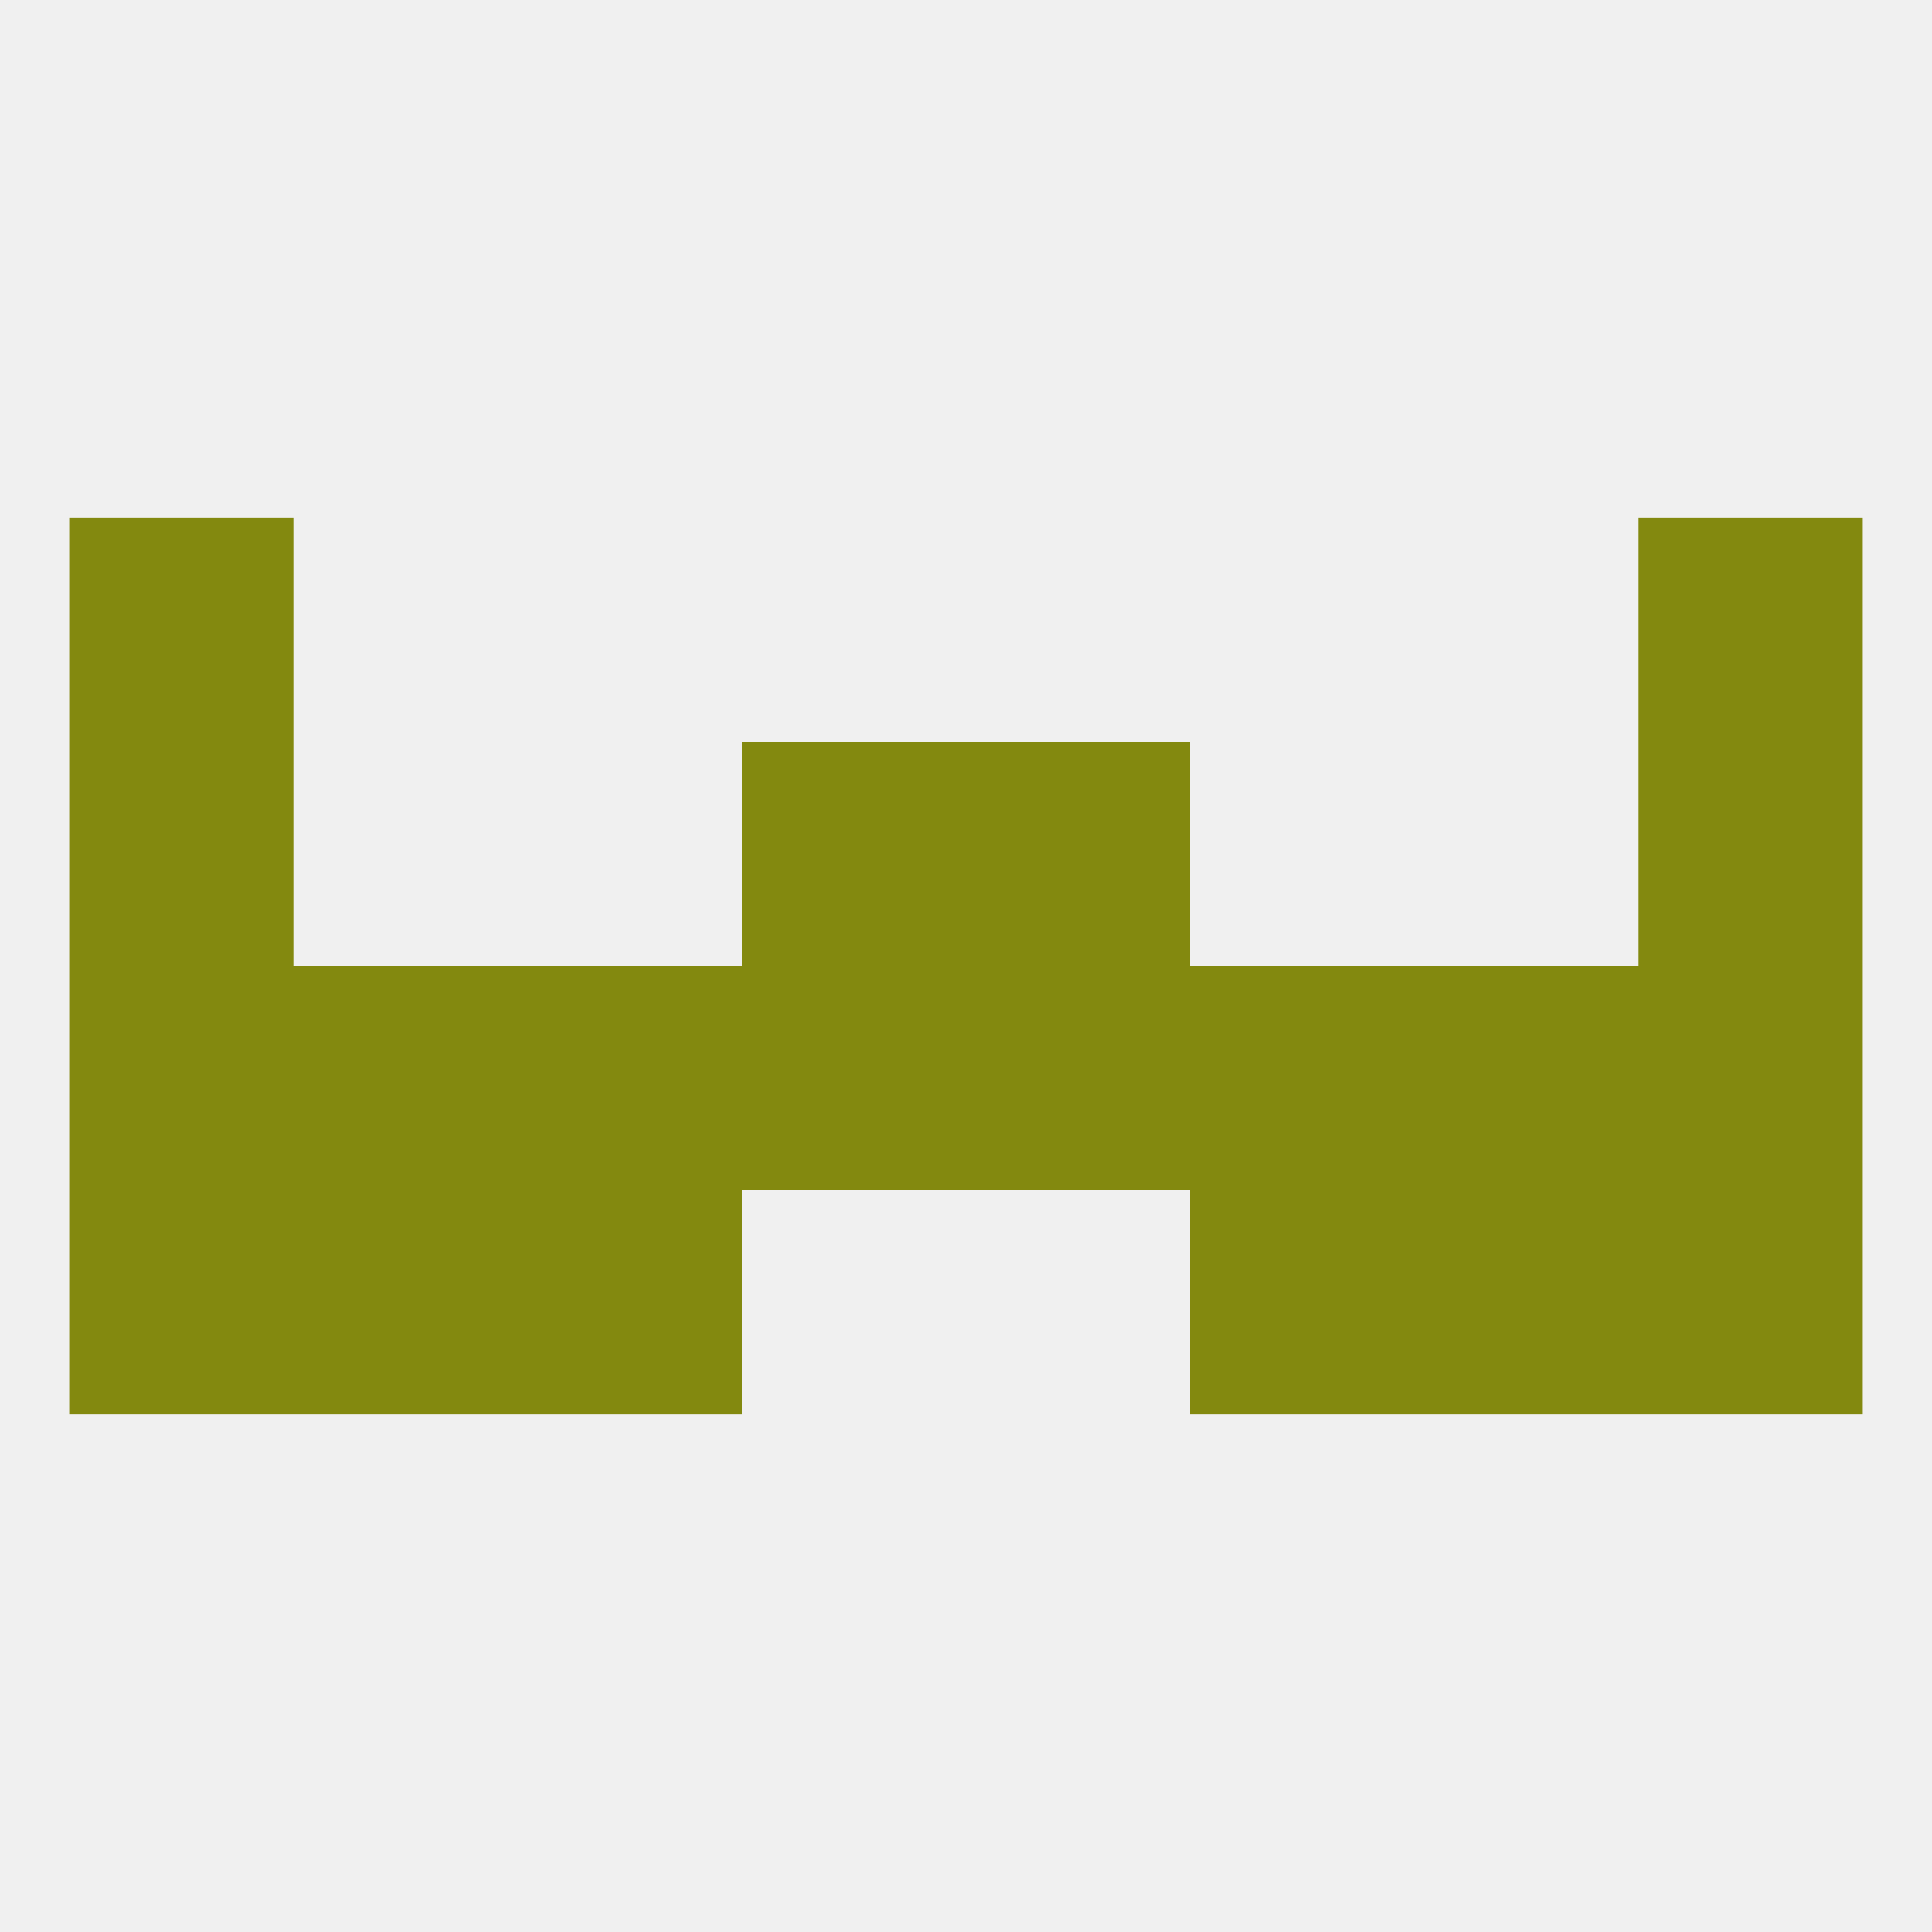
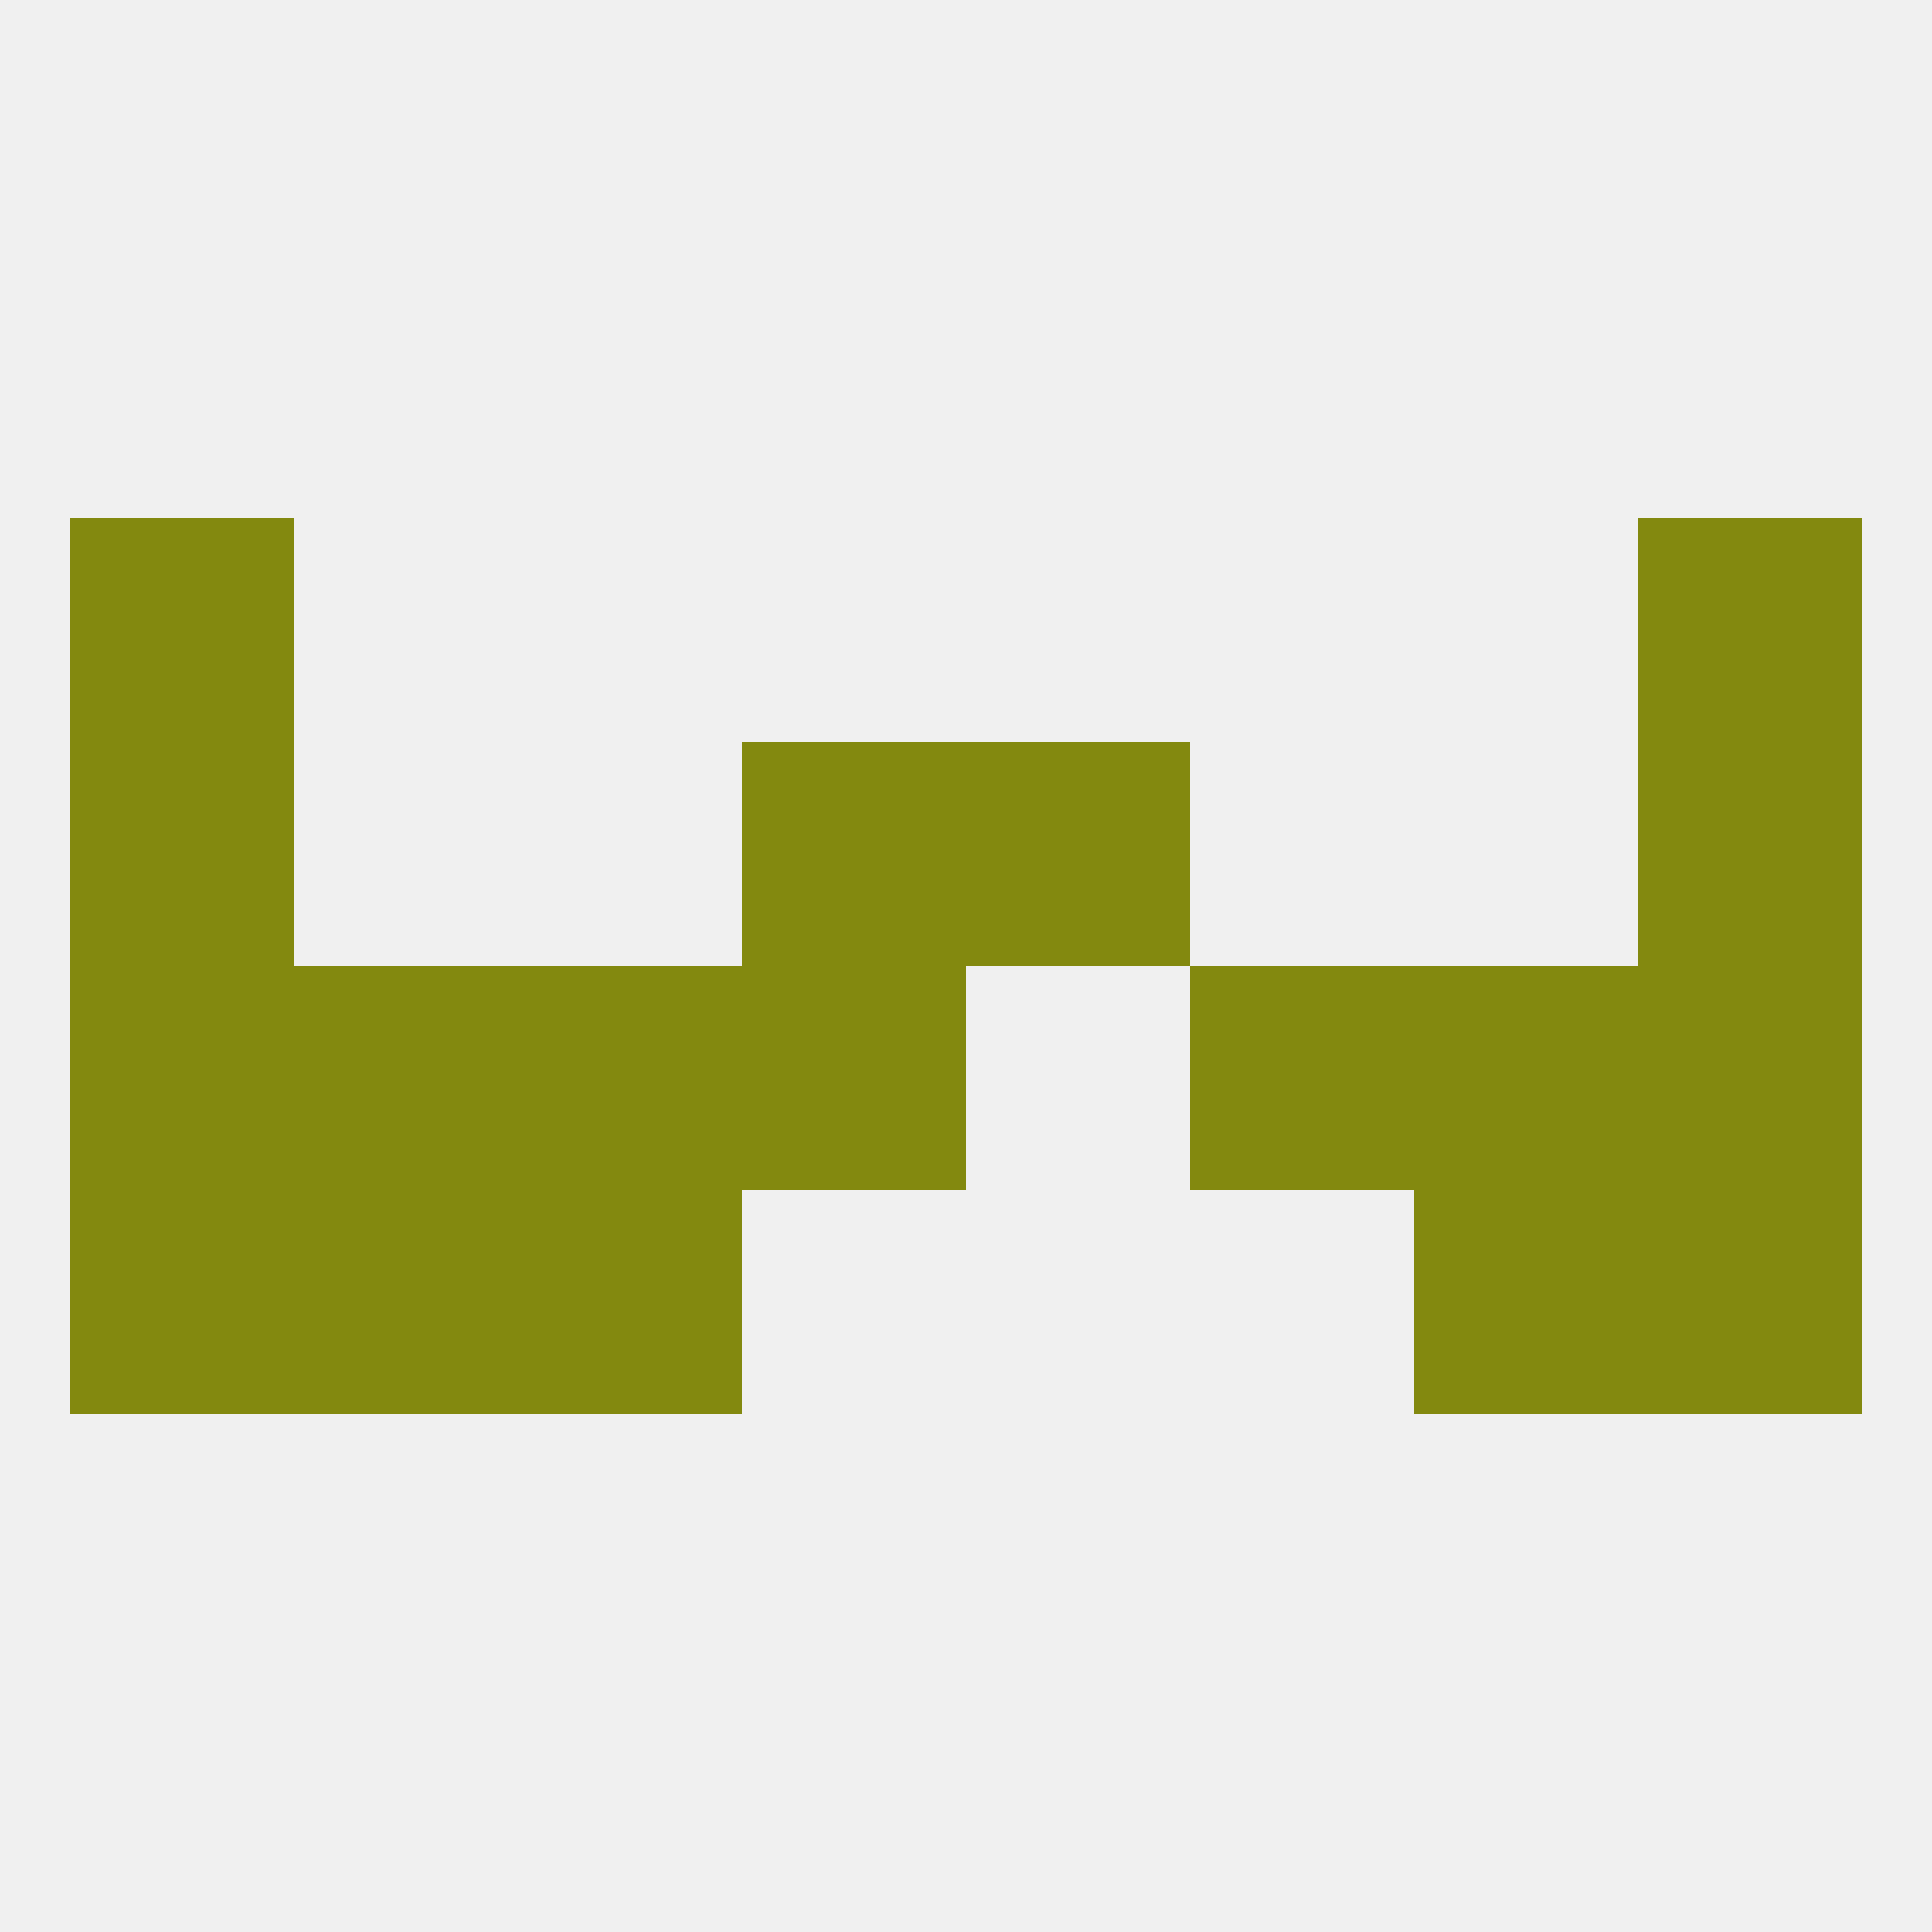
<svg xmlns="http://www.w3.org/2000/svg" version="1.1" baseprofile="full" width="250" height="250" viewBox="0 0 250 250">
  <rect width="100%" height="100%" fill="rgba(240,240,240,255)" />
  <rect x="9" y="96" width="29" height="29" fill="rgba(131,137,15,255)" />
  <rect x="212" y="96" width="29" height="29" fill="rgba(131,137,15,255)" />
  <rect x="96" y="96" width="29" height="29" fill="rgba(131,137,15,255)" />
  <rect x="125" y="96" width="29" height="29" fill="rgba(131,137,15,255)" />
  <rect x="9" y="67" width="29" height="29" fill="rgba(131,137,15,255)" />
  <rect x="212" y="67" width="29" height="29" fill="rgba(131,137,15,255)" />
  <rect x="67" y="125" width="29" height="29" fill="rgba(131,137,15,255)" />
  <rect x="154" y="125" width="29" height="29" fill="rgba(131,137,15,255)" />
-   <rect x="125" y="125" width="29" height="29" fill="rgba(131,137,15,255)" />
  <rect x="9" y="125" width="29" height="29" fill="rgba(131,137,15,255)" />
  <rect x="38" y="125" width="29" height="29" fill="rgba(131,137,15,255)" />
  <rect x="183" y="125" width="29" height="29" fill="rgba(131,137,15,255)" />
  <rect x="96" y="125" width="29" height="29" fill="rgba(131,137,15,255)" />
  <rect x="212" y="125" width="29" height="29" fill="rgba(131,137,15,255)" />
  <rect x="38" y="154" width="29" height="29" fill="rgba(131,137,15,255)" />
  <rect x="183" y="154" width="29" height="29" fill="rgba(131,137,15,255)" />
  <rect x="9" y="154" width="29" height="29" fill="rgba(131,137,15,255)" />
  <rect x="212" y="154" width="29" height="29" fill="rgba(131,137,15,255)" />
  <rect x="67" y="154" width="29" height="29" fill="rgba(131,137,15,255)" />
-   <rect x="154" y="154" width="29" height="29" fill="rgba(131,137,15,255)" />
</svg>